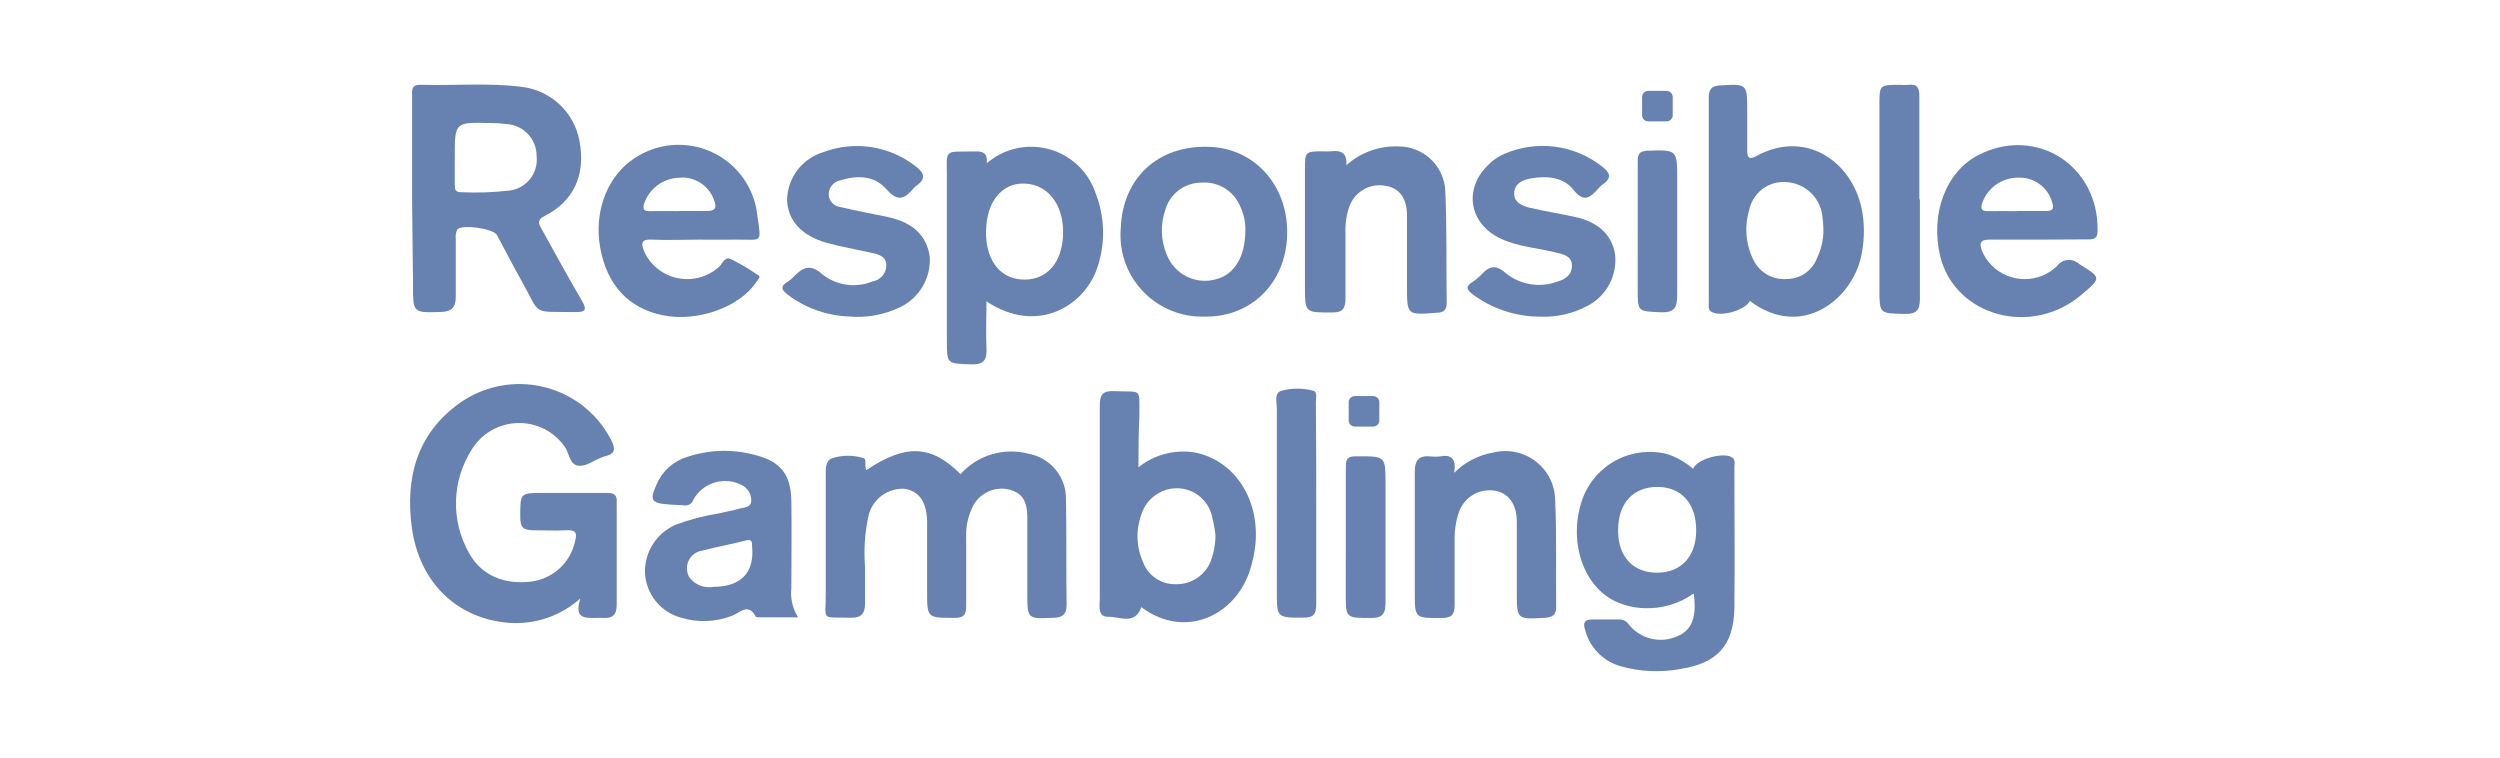
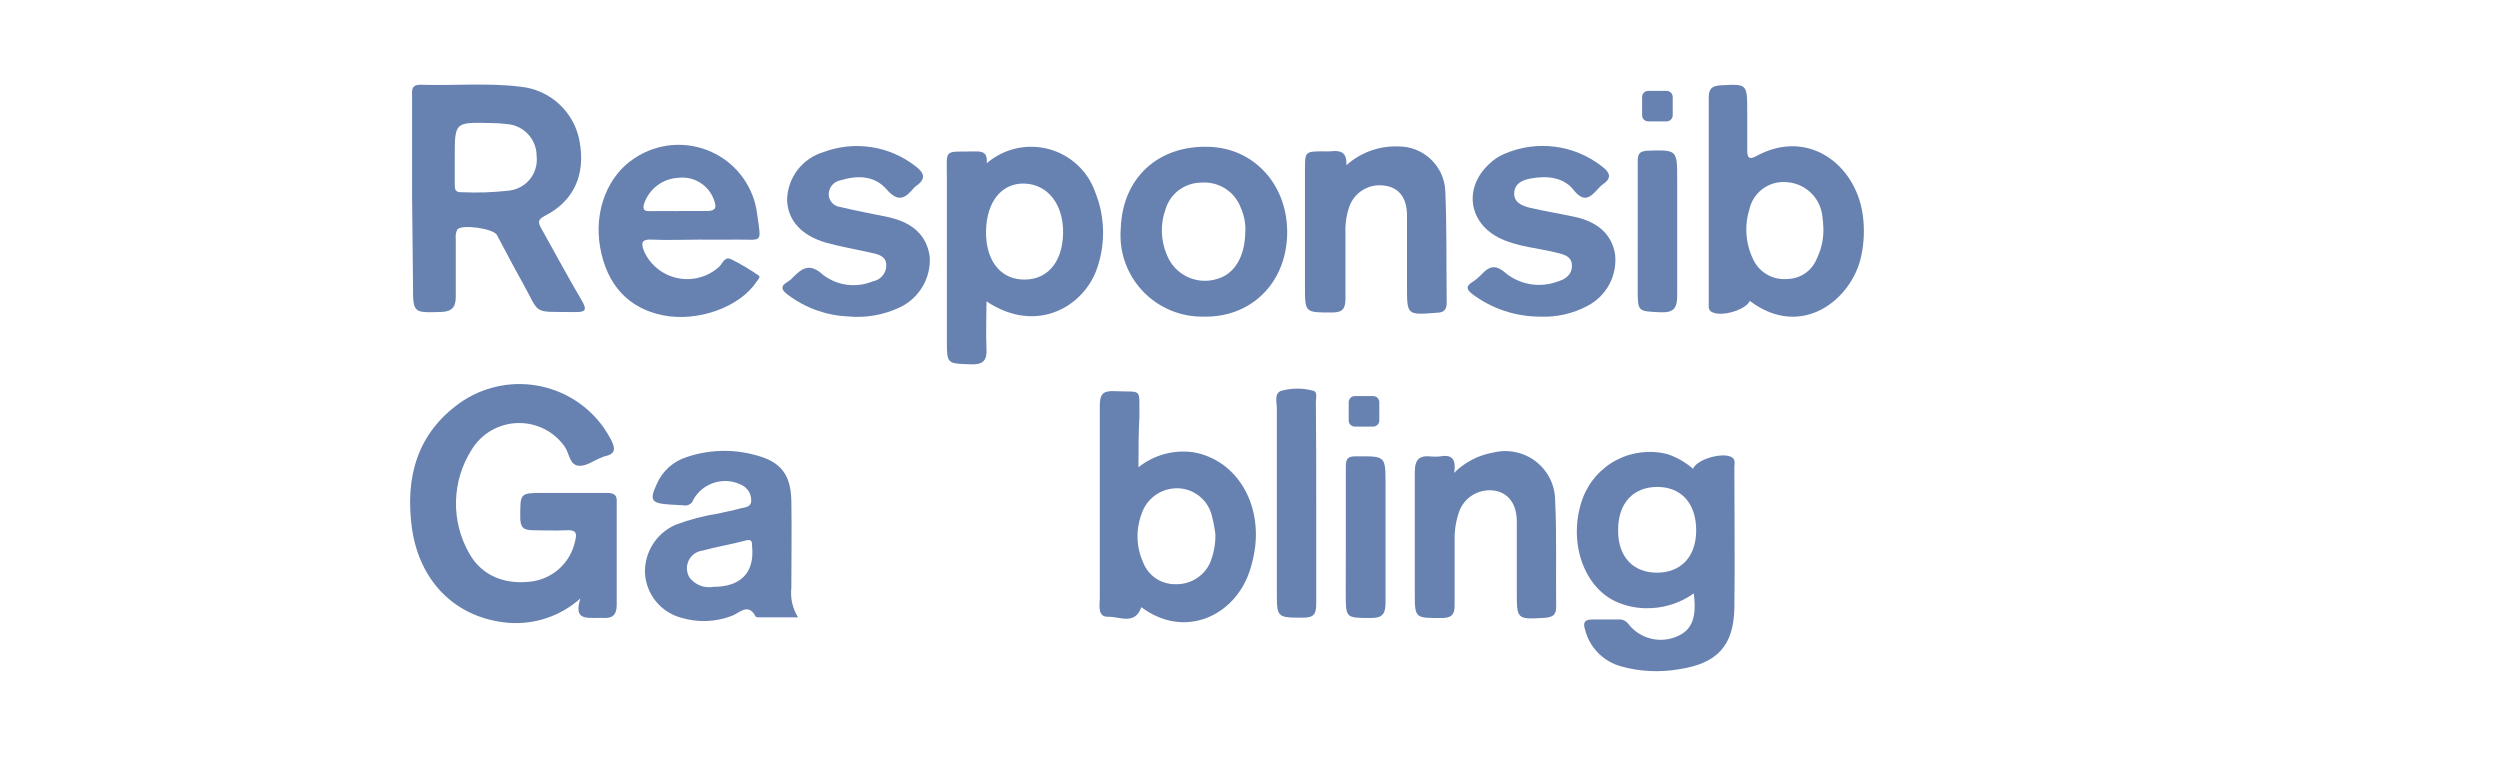
<svg xmlns="http://www.w3.org/2000/svg" width="165" height="50" viewBox="0 0 165 50" fill="none">
  <path d="M38.306 39.496C37.669 40.067 36.923 40.504 36.113 40.781C35.303 41.058 34.445 41.169 33.591 41.109C30.116 40.825 27.674 38.422 27.18 34.811C26.743 31.513 27.517 28.613 30.353 26.591C31.826 25.553 33.653 25.141 35.431 25.445C37.21 25.749 38.794 26.745 39.836 28.213C40.024 28.48 40.193 28.759 40.343 29.048C40.632 29.633 40.612 29.948 39.951 30.11C39.858 30.11 39.777 30.177 39.688 30.203C39.164 30.392 38.658 30.828 38.119 30.728C37.58 30.628 37.566 29.895 37.271 29.479C36.921 28.981 36.452 28.577 35.906 28.305C35.36 28.033 34.755 27.901 34.145 27.921C33.535 27.941 32.939 28.112 32.413 28.419C31.886 28.727 31.445 29.16 31.128 29.681C30.482 30.698 30.125 31.871 30.096 33.075C30.067 34.279 30.367 35.468 30.964 36.515C31.786 37.999 33.336 38.63 35.154 38.369C35.835 38.263 36.467 37.953 36.968 37.481C37.468 37.008 37.813 36.395 37.956 35.723C38.12 35.112 37.956 34.965 37.356 34.997C36.649 35.038 35.928 34.997 35.219 34.997C34.511 34.997 34.343 34.796 34.337 34.145C34.337 32.533 34.304 32.533 35.867 32.533H40.07C40.563 32.533 40.744 32.689 40.703 33.205V39.922C40.703 40.594 40.413 40.828 39.787 40.783C39.663 40.776 39.539 40.776 39.416 40.783C38.676 40.773 37.854 40.914 38.306 39.496Z" fill="#6781B1" />
  <path d="M27.198 13.069V6.352C27.198 5.995 27.111 5.593 27.751 5.593C29.96 5.667 32.177 5.451 34.379 5.726C35.33 5.827 36.221 6.233 36.92 6.883C37.618 7.533 38.086 8.392 38.252 9.33C38.656 11.533 37.882 13.263 35.962 14.246C35.49 14.488 35.497 14.668 35.719 15.065C36.615 16.662 37.478 18.274 38.414 19.865C38.717 20.403 38.704 20.604 37.997 20.598C35.025 20.544 35.734 20.879 34.427 18.543C33.86 17.542 33.349 16.528 32.797 15.509C32.56 15.078 30.459 14.783 30.177 15.152C30.088 15.345 30.055 15.559 30.081 15.769V19.59C30.081 20.316 29.785 20.573 29.079 20.591C27.259 20.645 27.259 20.658 27.259 18.812L27.198 13.069ZM30.014 10.382V12.142C30.014 12.452 30.014 12.699 30.446 12.686C31.502 12.735 32.559 12.699 33.609 12.579C34.15 12.516 34.645 12.241 34.983 11.816C35.322 11.389 35.478 10.847 35.417 10.307V10.269C35.411 9.738 35.205 9.229 34.84 8.843C34.474 8.457 33.976 8.223 33.444 8.187C33.073 8.142 32.7 8.119 32.327 8.12C30.014 8.066 30.014 8.066 30.014 10.369V10.382Z" fill="#6781B1" />
-   <path d="M57.173 31.029C59.787 29.284 61.463 29.358 63.398 31.291C63.948 30.675 64.66 30.223 65.453 29.986C66.246 29.749 67.09 29.736 67.89 29.948C68.588 30.076 69.219 30.446 69.67 30.993C70.121 31.54 70.364 32.228 70.355 32.936C70.403 35.26 70.355 37.589 70.396 39.919C70.396 40.491 70.188 40.751 69.574 40.773C67.803 40.853 67.803 40.873 67.803 39.113V34.178C67.803 32.99 67.424 32.501 66.529 32.292C66.083 32.204 65.621 32.26 65.209 32.452C64.797 32.644 64.457 32.962 64.239 33.359C63.892 34.025 63.73 34.772 63.767 35.522V39.986C63.767 40.597 63.593 40.786 62.974 40.779C61.189 40.779 61.189 40.779 61.189 39.046V34.488C61.189 33.144 60.663 32.392 59.672 32.258C59.138 32.236 58.614 32.399 58.186 32.718C57.759 33.038 57.456 33.494 57.328 34.011C57.081 35.135 57.002 36.289 57.093 37.435V39.85C57.093 40.522 56.81 40.791 56.13 40.771C54.108 40.717 54.519 41.005 54.499 39.178V31.358C54.499 30.916 54.466 30.398 54.951 30.231C55.609 30.03 56.313 30.03 56.971 30.231C57.234 30.271 57.032 30.715 57.173 31.029Z" fill="#6781B1" />
-   <path d="M111.788 39.167C110.839 39.842 109.692 40.184 108.527 40.14C107.873 40.12 107.23 39.97 106.635 39.698C104.439 38.677 103.463 35.59 104.466 32.869C104.876 31.783 105.675 30.887 106.708 30.352C107.742 29.818 108.937 29.684 110.064 29.976C110.681 30.184 111.251 30.513 111.74 30.942C112.003 30.271 113.842 29.796 114.354 30.216C114.549 30.38 114.469 30.62 114.469 30.821C114.469 33.924 114.508 37.032 114.469 40.134C114.421 42.632 113.318 43.787 110.853 44.163C109.562 44.393 108.236 44.33 106.974 43.976C106.401 43.816 105.881 43.508 105.467 43.083C105.052 42.659 104.758 42.132 104.614 41.557C104.449 41.054 104.614 40.886 105.107 40.886H106.783C106.91 40.87 107.038 40.887 107.156 40.935C107.274 40.983 107.378 41.061 107.457 41.161C107.831 41.654 108.364 42.004 108.967 42.151C109.569 42.298 110.204 42.233 110.764 41.967C111.666 41.557 111.997 40.732 111.788 39.167ZM106.796 35.038C106.796 36.744 107.792 37.804 109.369 37.797C110.945 37.791 111.949 36.744 111.949 34.997C111.949 33.251 110.986 32.137 109.383 32.137C107.781 32.137 106.783 33.225 106.796 35.004V35.038Z" fill="#6781B1" />
+   <path d="M111.788 39.167C110.839 39.842 109.692 40.184 108.527 40.14C107.873 40.12 107.23 39.97 106.635 39.698C104.439 38.677 103.463 35.59 104.466 32.869C104.876 31.783 105.675 30.887 106.708 30.352C107.742 29.818 108.937 29.684 110.064 29.976C110.681 30.184 111.251 30.513 111.74 30.942C112.003 30.271 113.842 29.796 114.354 30.216C114.549 30.38 114.469 30.62 114.469 30.821C114.469 33.924 114.508 37.032 114.469 40.134C114.421 42.632 113.318 43.787 110.853 44.163C109.562 44.393 108.236 44.33 106.974 43.976C106.401 43.816 105.881 43.508 105.467 43.083C105.052 42.659 104.758 42.132 104.614 41.557C104.449 41.054 104.614 40.886 105.107 40.886H106.783C106.91 40.87 107.038 40.887 107.156 40.935C107.274 40.983 107.378 41.061 107.457 41.161C107.831 41.654 108.364 42.004 108.967 42.151C109.569 42.298 110.204 42.233 110.764 41.967C111.666 41.557 111.997 40.732 111.788 39.167ZM106.796 35.038C106.796 36.744 107.792 37.804 109.369 37.797C110.945 37.791 111.949 36.744 111.949 34.997C111.949 33.251 110.986 32.137 109.383 32.137C107.781 32.137 106.783 33.225 106.796 35.004V35.038" fill="#6781B1" />
  <path d="M75.138 30.839C75.649 30.431 76.238 30.132 76.87 29.963C77.502 29.794 78.162 29.758 78.809 29.856C81.463 30.348 83.174 32.951 82.85 36.007C82.789 36.531 82.679 37.048 82.522 37.552C81.6 40.593 78.248 42.251 75.328 40.075C74.903 41.284 73.886 40.686 73.146 40.707C72.407 40.728 72.586 39.942 72.586 39.472V26.799C72.586 26.04 72.768 25.78 73.557 25.816C75.416 25.903 75.18 25.534 75.201 27.454C75.145 28.519 75.138 29.592 75.138 30.839ZM80.217 35.263C80.165 34.846 80.086 34.434 79.981 34.027C79.856 33.525 79.57 33.078 79.166 32.752C78.763 32.427 78.264 32.242 77.745 32.225C77.211 32.212 76.687 32.373 76.252 32.683C75.817 32.993 75.495 33.435 75.334 33.944C74.953 34.976 74.994 36.116 75.448 37.119C75.61 37.545 75.899 37.91 76.276 38.167C76.653 38.424 77.1 38.56 77.556 38.556C78.025 38.576 78.49 38.46 78.894 38.222C79.298 37.983 79.624 37.633 79.833 37.214C80.1 36.595 80.231 35.927 80.217 35.253V35.263Z" fill="#6781B1" />
  <path d="M115.486 19.862C115.195 20.48 113.56 20.943 112.96 20.581C112.723 20.441 112.778 20.204 112.778 19.997V6.427C112.778 5.869 112.98 5.667 113.539 5.634C115.317 5.534 115.317 5.52 115.317 7.36V9.868C115.317 10.338 115.378 10.6 115.937 10.291C119.304 8.457 122.45 10.828 122.935 14.131C123.069 15.052 123.038 15.989 122.841 16.898C122.261 19.698 118.961 22.469 115.486 19.862ZM120.348 15.162C120.34 14.823 120.311 14.485 120.261 14.149C120.17 13.576 119.885 13.052 119.452 12.664C119.019 12.276 118.466 12.048 117.884 12.019C117.332 11.977 116.783 12.134 116.338 12.463C115.893 12.792 115.582 13.269 115.462 13.808C115.116 14.92 115.212 16.122 115.731 17.165C115.932 17.573 116.251 17.911 116.648 18.134C117.046 18.357 117.501 18.454 117.955 18.414C118.378 18.409 118.789 18.279 119.137 18.04C119.485 17.8 119.753 17.463 119.908 17.07C120.197 16.484 120.347 15.838 120.345 15.184L120.348 15.162Z" fill="#6781B1" />
  <path d="M65.128 10.772C65.682 10.295 66.344 9.961 67.057 9.798C67.77 9.636 68.512 9.65 69.219 9.839C69.925 10.029 70.574 10.388 71.109 10.885C71.644 11.383 72.049 12.003 72.288 12.692C72.918 14.262 72.972 16.002 72.442 17.608C71.62 20.186 68.455 22.126 65.108 19.89C65.108 20.984 65.061 21.985 65.108 22.98C65.154 23.778 64.913 24.074 64.07 24.046C62.502 23.986 62.493 24.046 62.493 22.469V11.76C62.493 9.745 62.239 10.04 64.406 9.994C64.952 9.981 65.176 10.161 65.128 10.772ZM65.08 15.196C65.026 17.036 65.902 18.297 67.317 18.438C69.028 18.602 70.153 17.385 70.166 15.325C70.166 13.466 69.148 12.17 67.626 12.116C66.104 12.062 65.128 13.323 65.08 15.191V15.196Z" fill="#6781B1" />
  <path d="M52.674 40.745H50.235C50.114 40.745 49.906 40.745 49.879 40.699C49.385 39.752 48.82 40.457 48.309 40.645C47.231 41.059 46.046 41.102 44.941 40.766C44.285 40.585 43.703 40.203 43.277 39.674C42.851 39.144 42.604 38.495 42.569 37.817C42.548 37.146 42.73 36.484 43.09 35.916C43.45 35.349 43.973 34.902 44.591 34.634C45.522 34.286 46.485 34.034 47.467 33.882C47.918 33.767 48.383 33.7 48.813 33.566C49.117 33.479 49.574 33.513 49.581 33.043C49.587 32.84 49.536 32.639 49.436 32.462C49.335 32.286 49.187 32.141 49.009 32.042C48.454 31.737 47.801 31.665 47.192 31.84C46.584 32.015 46.069 32.423 45.763 32.976C45.722 33.107 45.634 33.218 45.515 33.287C45.397 33.356 45.256 33.379 45.122 33.351L44.193 33.298C42.993 33.217 42.845 33.03 43.343 31.955C43.527 31.525 43.803 31.141 44.153 30.829C44.502 30.518 44.916 30.287 45.365 30.153C46.819 29.668 48.386 29.628 49.864 30.038C51.522 30.461 52.194 31.321 52.229 33.04C52.262 34.96 52.229 36.886 52.229 38.807C52.154 39.484 52.311 40.167 52.674 40.745ZM47.078 38.731C48.917 38.731 49.813 37.771 49.637 36.046C49.637 35.791 49.637 35.563 49.233 35.669C48.282 35.925 47.3 36.085 46.35 36.341C46.155 36.368 45.971 36.444 45.813 36.56C45.655 36.676 45.529 36.831 45.446 37.008C45.363 37.185 45.326 37.381 45.338 37.576C45.35 37.772 45.41 37.961 45.515 38.127C45.692 38.357 45.928 38.535 46.198 38.642C46.468 38.75 46.762 38.783 47.05 38.738L47.078 38.731Z" fill="#6781B1" />
  <path d="M46.127 15.815C45.096 15.815 44.072 15.863 43.041 15.815C42.28 15.774 42.307 16.077 42.53 16.634C42.739 17.075 43.048 17.462 43.433 17.762C43.819 18.062 44.269 18.267 44.749 18.362C45.229 18.457 45.724 18.438 46.195 18.307C46.666 18.176 47.1 17.936 47.461 17.608C47.69 17.399 47.824 16.903 48.248 17.105C48.886 17.421 49.498 17.785 50.081 18.192C50.209 18.273 50.027 18.459 49.94 18.581C48.835 20.273 46.053 21.266 43.763 20.811C41.473 20.355 40.052 18.795 39.613 16.346C39.174 13.897 40.132 11.559 41.889 10.436C42.634 9.94 43.494 9.643 44.387 9.573C45.28 9.504 46.176 9.665 46.989 10.041C47.801 10.416 48.503 10.994 49.027 11.719C49.551 12.443 49.879 13.29 49.979 14.177C50.255 16.143 50.342 15.789 48.544 15.815C47.744 15.828 46.935 15.815 46.127 15.815ZM44.785 13.928H46.638C47.251 13.928 47.312 13.687 47.123 13.197C46.958 12.727 46.639 12.327 46.218 12.061C45.796 11.795 45.296 11.679 44.8 11.732C44.284 11.752 43.787 11.929 43.376 12.241C42.965 12.552 42.66 12.982 42.502 13.472C42.395 13.895 42.576 13.941 42.913 13.934C43.533 13.921 44.153 13.934 44.772 13.934L44.785 13.928Z" fill="#6781B1" />
-   <path d="M134.486 15.815H131.307C130.694 15.815 130.633 16.036 130.803 16.539C131.113 17.286 131.707 17.88 132.456 18.19C133.205 18.5 134.047 18.501 134.797 18.192C135.152 18.046 135.476 17.834 135.753 17.568C135.9 17.358 136.124 17.213 136.377 17.167C136.63 17.121 136.891 17.177 137.103 17.323C137.147 17.353 137.189 17.388 137.228 17.426C138.69 18.327 138.707 18.327 137.392 19.441C134.105 22.254 129.052 20.891 128.056 16.929C127.382 14.123 128.419 11.323 130.609 10.212C134.414 8.305 138.498 10.923 138.442 15.207C138.442 15.658 138.294 15.805 137.855 15.799C136.723 15.802 135.605 15.815 134.486 15.815ZM133.14 13.928H134.999C135.492 13.928 135.584 13.787 135.436 13.332C135.297 12.85 135 12.43 134.591 12.138C134.183 11.847 133.688 11.702 133.186 11.726C132.659 11.727 132.145 11.893 131.719 12.202C131.292 12.51 130.974 12.945 130.809 13.444C130.694 13.848 130.857 13.936 131.214 13.936C131.871 13.923 132.52 13.936 133.173 13.936L133.14 13.928Z" fill="#6781B1" />
  <path d="M79.401 20.897C78.694 20.906 77.991 20.775 77.335 20.512C76.678 20.25 76.079 19.861 75.573 19.368C75.067 18.875 74.663 18.287 74.385 17.638C74.107 16.99 73.96 16.293 73.953 15.587C73.949 15.412 73.956 15.237 73.972 15.063C74.086 11.739 76.438 9.571 79.806 9.691C82.836 9.786 85.045 12.289 84.952 15.512C84.858 18.735 82.526 20.984 79.401 20.897ZM82.195 15.237C82.21 14.691 82.097 14.148 81.867 13.652C81.664 13.143 81.303 12.713 80.835 12.425C80.368 12.138 79.82 12.008 79.273 12.055C78.744 12.058 78.229 12.231 77.806 12.547C77.383 12.864 77.073 13.309 76.923 13.815C76.573 14.791 76.604 15.862 77.01 16.816C77.255 17.447 77.729 17.962 78.338 18.26C78.948 18.557 79.647 18.614 80.297 18.42C81.469 18.11 82.189 16.936 82.189 15.237H82.195Z" fill="#6781B1" />
  <path d="M88.859 10.906C89.802 10.058 91.041 9.613 92.31 9.665C93.102 9.664 93.863 9.967 94.436 10.511C95.01 11.055 95.351 11.798 95.389 12.586C95.496 15.029 95.45 17.486 95.483 19.972C95.483 20.427 95.308 20.642 94.809 20.642C92.856 20.797 92.862 20.806 92.862 18.884V14.224C92.862 13.041 92.317 12.384 91.415 12.258C90.918 12.172 90.407 12.265 89.974 12.521C89.54 12.777 89.212 13.179 89.049 13.654C88.86 14.214 88.775 14.804 88.801 15.394V19.677C88.801 20.349 88.645 20.63 87.912 20.624C86.127 20.624 86.127 20.658 86.127 18.879V11.249C86.127 9.994 86.127 9.994 87.353 9.987C87.51 9.997 87.667 9.997 87.823 9.987C88.433 9.914 88.918 10.007 88.859 10.906Z" fill="#6781B1" />
  <path d="M101.63 20.898C100.03 20.896 98.473 20.379 97.192 19.423C96.781 19.113 96.727 18.892 97.192 18.604C97.401 18.467 97.593 18.307 97.764 18.127C98.27 17.59 98.681 17.414 99.368 18.019C99.832 18.397 100.385 18.649 100.975 18.751C101.565 18.854 102.172 18.803 102.736 18.604C103.269 18.455 103.747 18.173 103.747 17.535C103.747 16.898 103.193 16.79 102.702 16.669C101.497 16.367 100.236 16.294 99.086 15.769C96.929 14.786 96.559 12.412 98.29 10.821C98.579 10.533 98.923 10.305 99.301 10.15C100.345 9.699 101.491 9.538 102.619 9.682C103.747 9.826 104.815 10.271 105.711 10.969C106.224 11.352 106.446 11.727 105.779 12.171C105.678 12.244 105.587 12.329 105.509 12.425C104.97 13.01 104.566 13.446 103.826 12.499C103.152 11.68 102.087 11.593 101.056 11.775C100.511 11.868 99.986 12.083 99.939 12.715C99.891 13.348 100.458 13.594 100.976 13.715C101.946 13.936 102.93 14.098 103.9 14.306C105.476 14.634 106.385 15.494 106.594 16.777C106.672 17.46 106.542 18.151 106.219 18.759C105.896 19.366 105.397 19.862 104.786 20.181C103.818 20.701 102.728 20.948 101.63 20.898Z" fill="#6781B1" />
  <path d="M55.962 20.884C54.53 20.82 53.151 20.324 52.009 19.461C51.577 19.146 51.463 18.89 52.009 18.581C52.115 18.516 52.213 18.437 52.298 18.346C52.918 17.709 53.423 17.319 54.318 18.138C54.78 18.492 55.327 18.719 55.904 18.794C56.481 18.869 57.068 18.791 57.606 18.568C57.856 18.525 58.083 18.395 58.246 18.201C58.409 18.007 58.497 17.761 58.495 17.508C58.495 16.91 57.984 16.788 57.519 16.688C56.521 16.459 55.497 16.292 54.52 16.017C52.877 15.54 51.994 14.532 51.948 13.204C51.959 12.487 52.199 11.793 52.633 11.222C53.068 10.651 53.675 10.234 54.364 10.032C55.36 9.662 56.434 9.55 57.486 9.707C58.537 9.865 59.53 10.286 60.373 10.931C60.978 11.375 61.181 11.772 60.461 12.275C60.411 12.309 60.365 12.35 60.326 12.396C59.754 13.068 59.308 13.41 58.506 12.489C57.704 11.569 56.573 11.565 55.469 11.901C55.254 11.941 55.059 12.054 54.917 12.221C54.776 12.388 54.698 12.599 54.695 12.817C54.694 13.022 54.769 13.22 54.904 13.374C55.039 13.528 55.226 13.628 55.429 13.656C56.486 13.911 57.558 14.106 58.615 14.328C60.258 14.683 61.174 15.556 61.363 16.949C61.405 17.633 61.242 18.314 60.895 18.906C60.548 19.498 60.032 19.974 59.414 20.273C58.341 20.788 57.147 21 55.962 20.884Z" fill="#6781B1" />
  <path d="M95.971 31.211C96.672 30.506 97.577 30.037 98.558 29.868C99.037 29.749 99.537 29.739 100.02 29.839C100.504 29.939 100.958 30.146 101.35 30.445C101.742 30.744 102.062 31.127 102.285 31.566C102.508 32.005 102.629 32.489 102.639 32.981C102.748 35.33 102.68 37.679 102.707 40.05C102.707 40.561 102.513 40.722 101.987 40.776C100.108 40.883 100.108 40.896 100.108 39.057V34.404C100.108 33.276 99.554 32.543 98.68 32.389C98.183 32.303 97.672 32.395 97.237 32.648C96.802 32.901 96.471 33.299 96.301 33.772C96.096 34.359 95.996 34.977 96.005 35.599V39.97C96.005 40.581 95.79 40.776 95.184 40.789C93.376 40.789 93.376 40.835 93.376 39.09V31.167C93.376 30.322 93.673 30.04 94.46 30.127C94.646 30.146 94.834 30.146 95.019 30.127C95.688 29.995 96.153 30.164 95.971 31.211Z" fill="#6781B1" />
-   <path d="M126.713 13.176V19.698C126.713 20.45 126.524 20.732 125.727 20.719C124.042 20.684 124.042 20.719 124.042 19.066V6.942C124.042 5.6 124.042 5.6 125.39 5.6C125.576 5.613 125.763 5.613 125.949 5.6C126.536 5.524 126.684 5.793 126.677 6.352V13.145L126.713 13.176Z" fill="#6781B1" />
  <path d="M86.871 33.231V39.832C86.871 40.504 86.737 40.773 85.996 40.766C84.271 40.766 84.271 40.766 84.271 39.046V26.961C84.271 26.552 84.076 25.954 84.567 25.793C85.259 25.601 85.991 25.601 86.683 25.793C86.972 25.867 86.847 26.285 86.847 26.552C86.868 28.771 86.876 30.998 86.871 33.231Z" fill="#6781B1" />
  <path d="M88.825 35.34V30.788C88.825 30.264 88.96 30.116 89.499 30.116C91.445 30.116 91.445 30.056 91.445 31.976V39.785C91.445 40.558 91.203 40.805 90.428 40.786C88.819 40.786 88.819 40.786 88.819 39.173L88.825 35.34Z" fill="#6781B1" />
  <path d="M108.09 15.274V10.618C108.09 10.142 108.211 9.994 108.709 9.947C110.695 9.886 110.695 9.868 110.695 11.86V19.488C110.695 20.308 110.499 20.65 109.597 20.609C108.094 20.535 108.088 20.609 108.088 19.064L108.09 15.274Z" fill="#6781B1" />
  <path d="M90.63 26.142H89.418C89.195 26.142 89.014 26.322 89.014 26.545V27.753C89.014 27.975 89.195 28.155 89.418 28.155H90.63C90.853 28.155 91.034 27.975 91.034 27.753V26.545C91.034 26.322 90.853 26.142 90.63 26.142Z" fill="#6781B1" />
  <path d="M109.995 5.998H108.783C108.56 5.998 108.379 6.178 108.379 6.401V7.608C108.379 7.831 108.56 8.011 108.783 8.011H109.995C110.218 8.011 110.399 7.831 110.399 7.608V6.401C110.399 6.178 110.218 5.998 109.995 5.998Z" fill="#6781B1" />
</svg>